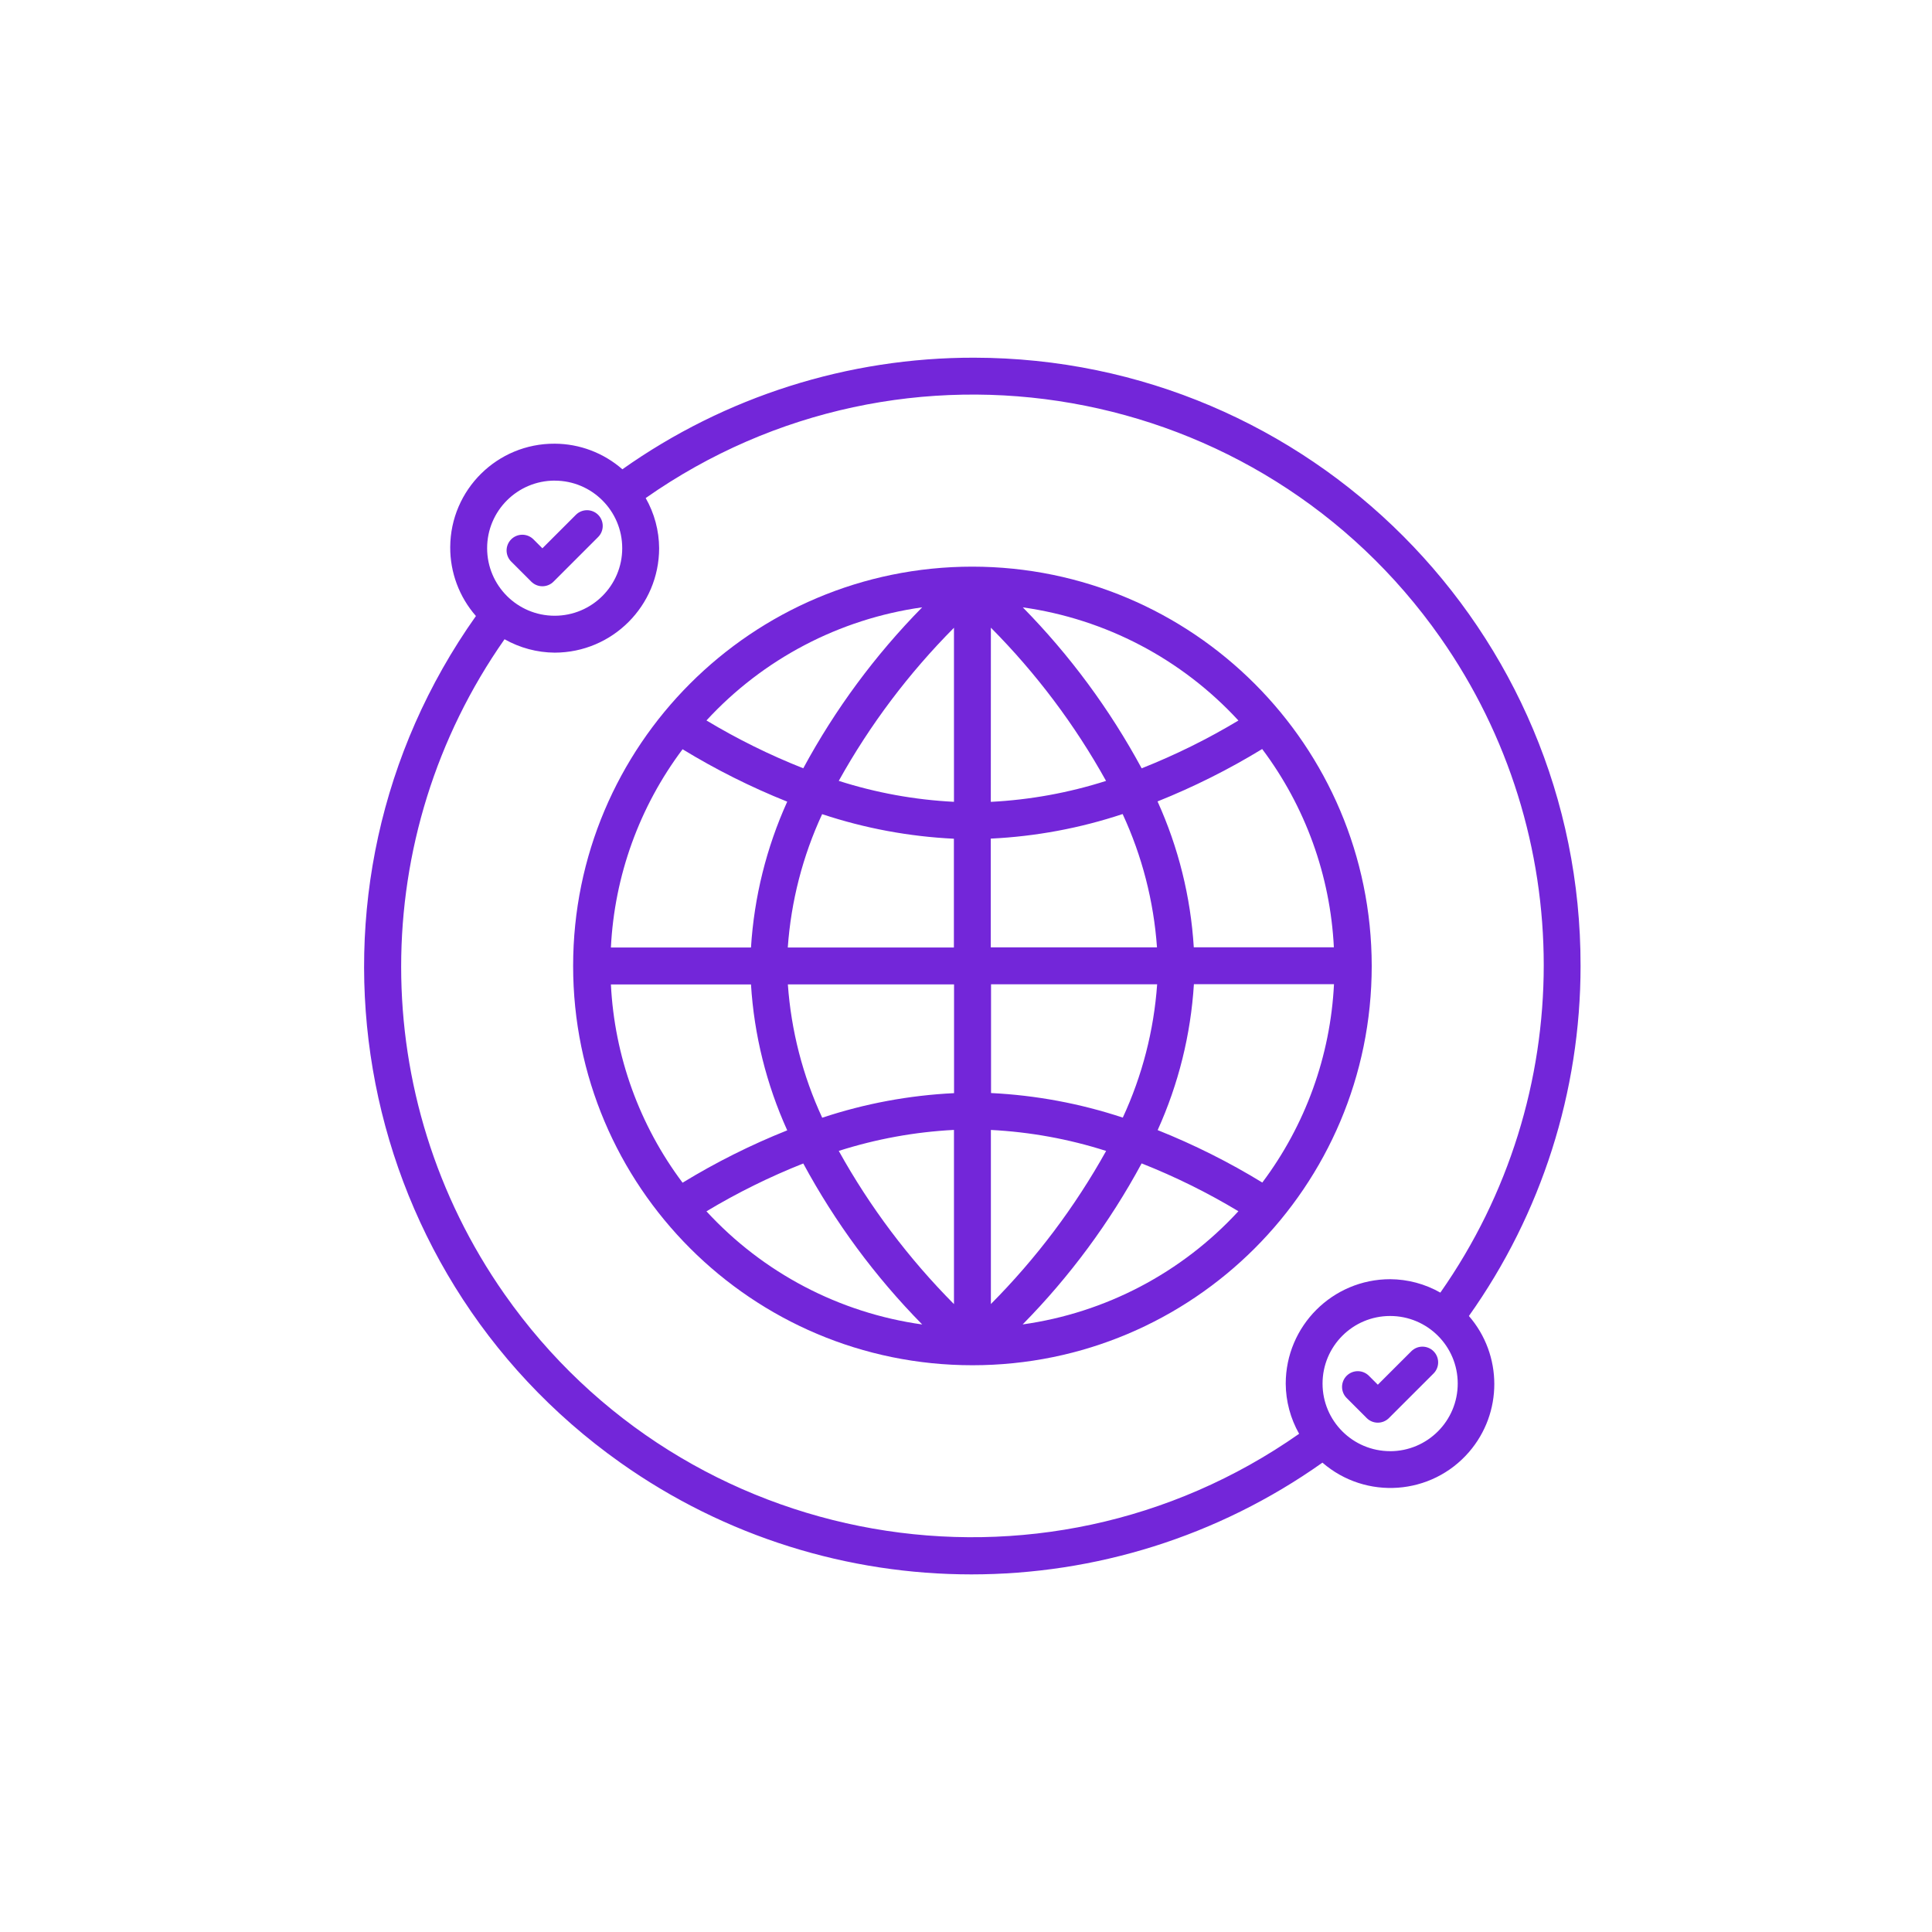
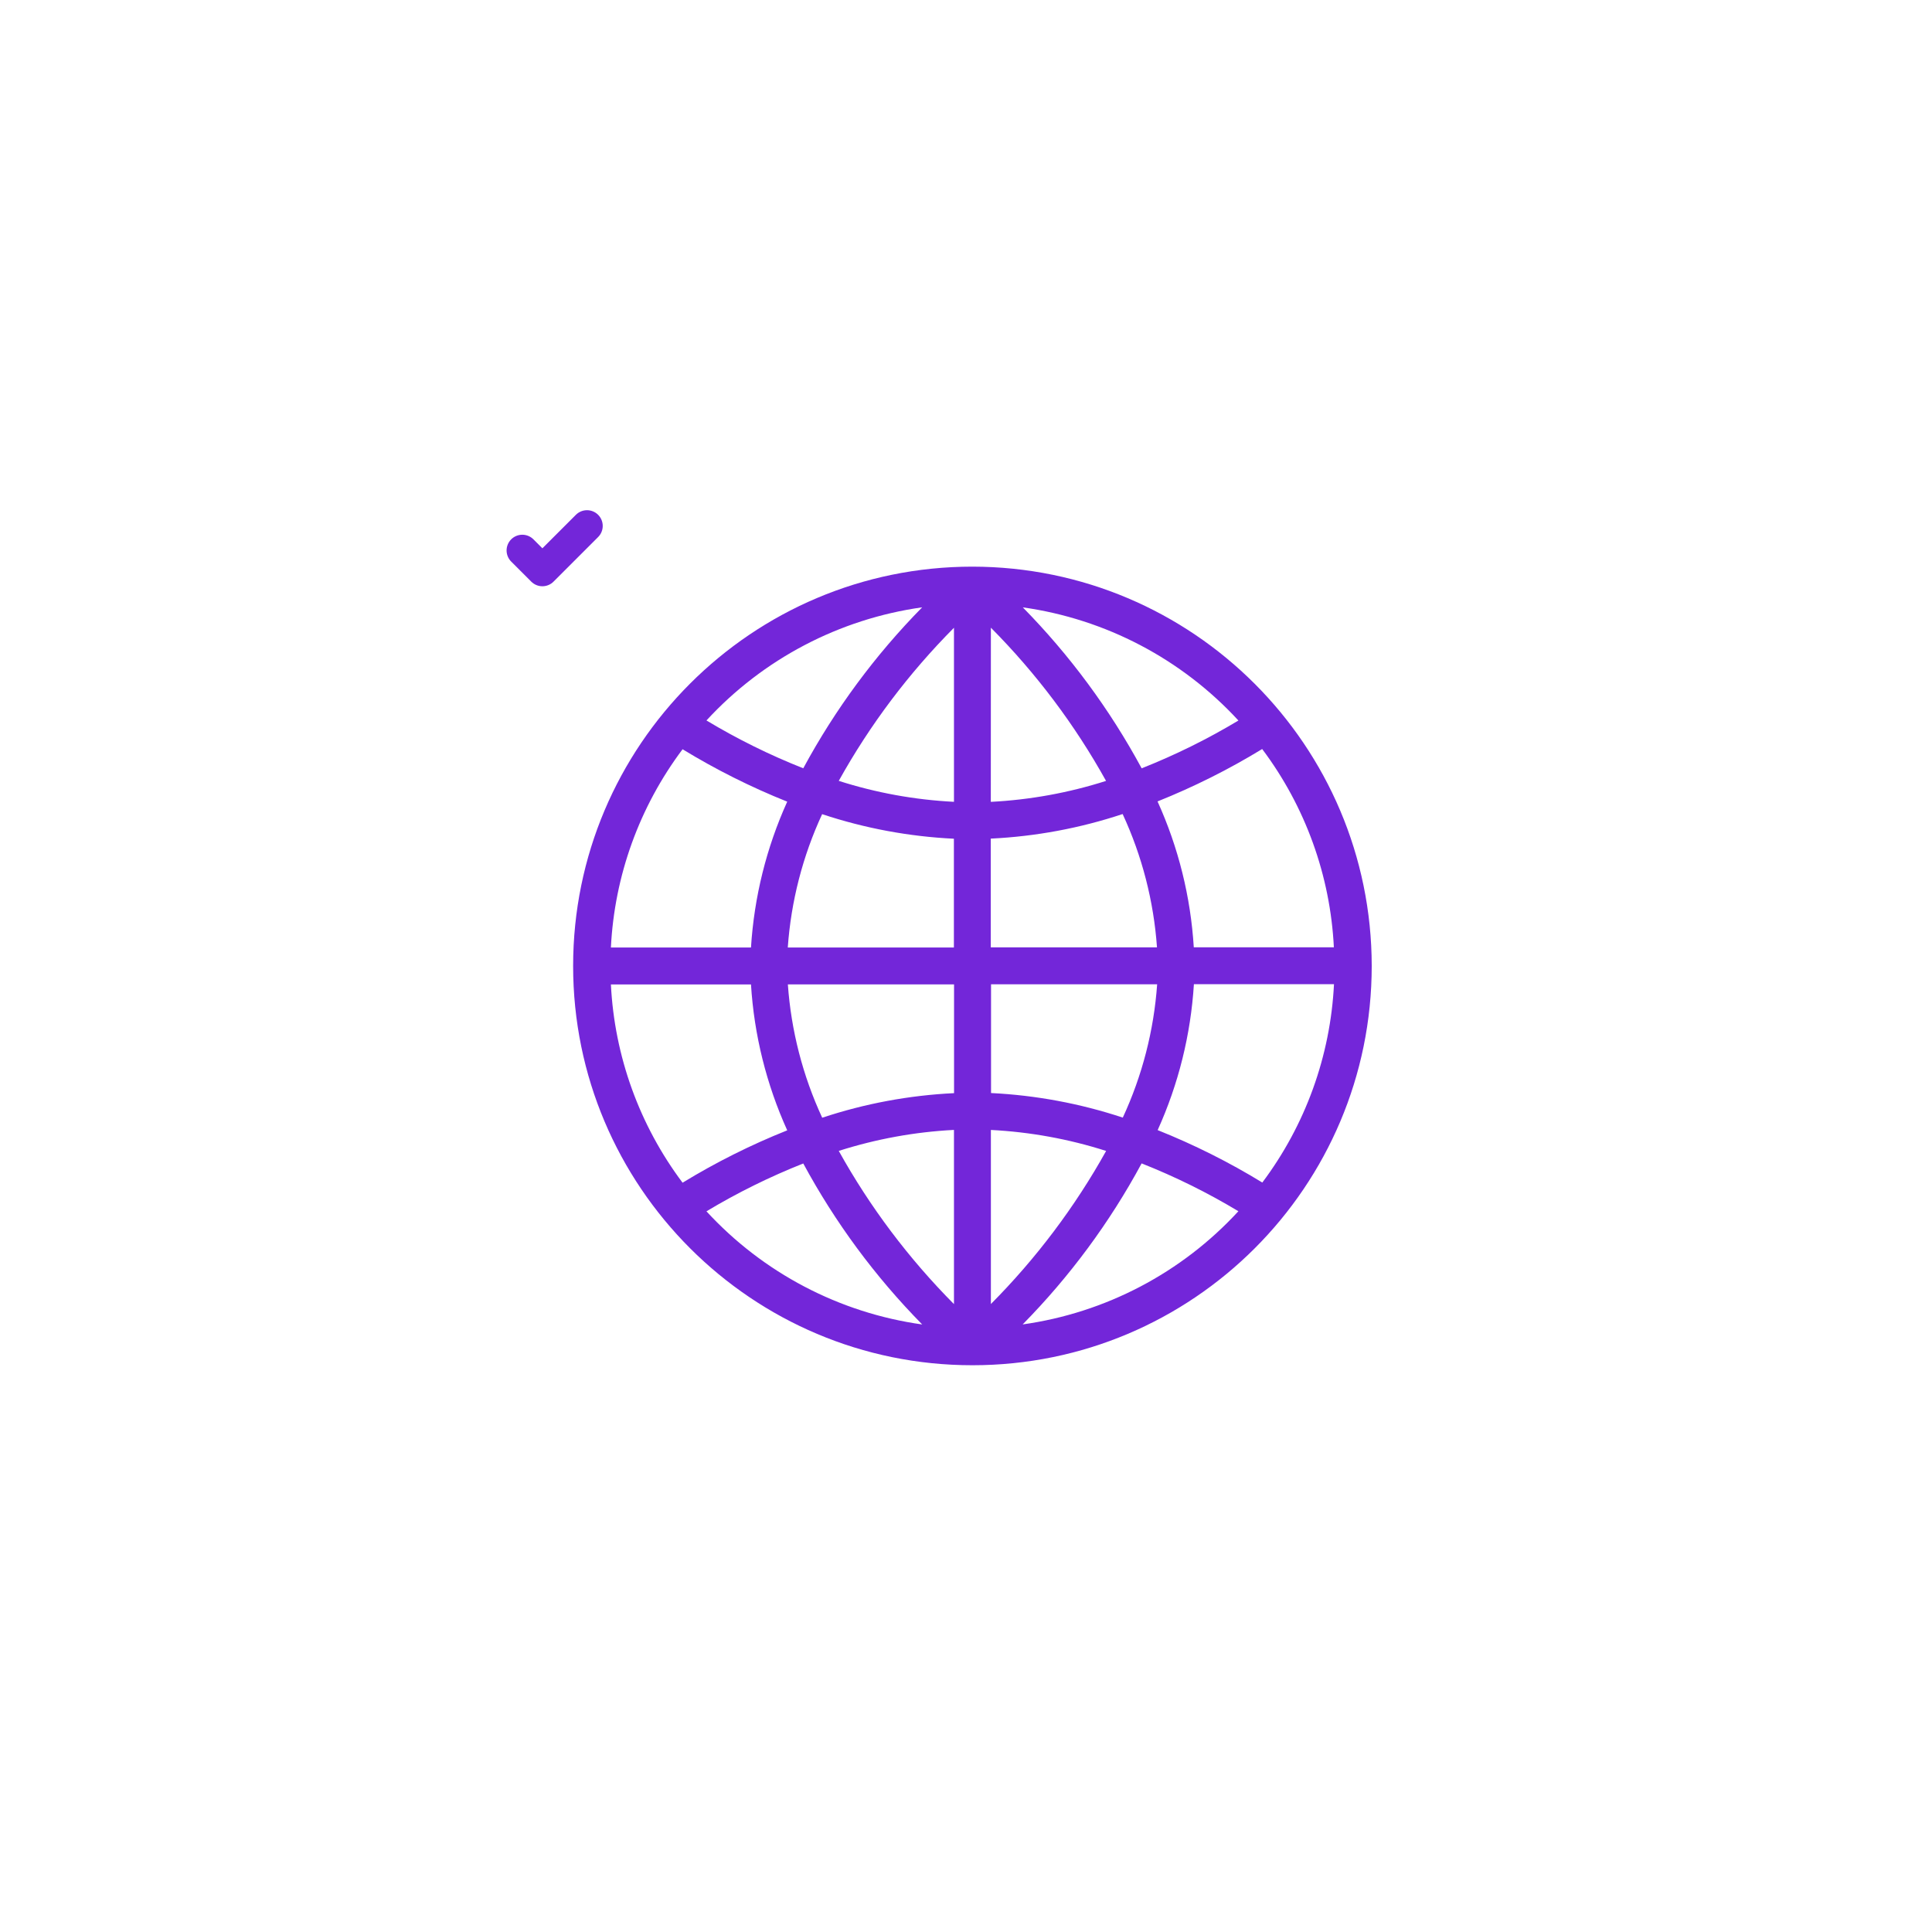
<svg xmlns="http://www.w3.org/2000/svg" id="Layer_2" viewBox="0 0 491.52 491.52">
  <defs>
    <style>.cls-1{fill:#7326d9;}.cls-2{fill:none;stroke:#7326d9;stroke-linecap:round;stroke-linejoin:round;stroke-width:8px;}</style>
  </defs>
  <path class="cls-1" d="m247.39,144.16c-56.1,0-101.58,45.49-101.58,101.59,0,56.1,45.49,101.58,101.59,101.58,56.1,0,101.57-45.48,101.58-101.58-.06-56.08-45.51-101.53-101.59-101.59Zm-12.79,10.36c-11.96,12.16-22.14,25.94-30.24,40.94-8.53-3.37-16.77-7.44-24.63-12.17,14.41-15.65,33.8-25.82,54.87-28.78Zm-60.94,36.1c8.49,5.18,17.39,9.64,26.62,13.33-5.3,11.71-8.42,24.28-9.22,37.11h-35.64c.9-18.26,7.26-35.83,18.24-50.45h0Zm0,110.28c-10.98-14.62-17.33-32.19-18.24-50.45h35.64c.79,12.83,3.92,25.41,9.22,37.12-9.23,3.68-18.14,8.14-26.62,13.32h0Zm6.07,7.27c7.86-4.72,16.1-8.79,24.63-12.17,8.11,15.01,18.29,28.8,30.26,40.96-21.09-2.95-40.5-13.13-54.91-28.81h.03Zm62.97,23.61c-11.51-11.59-21.38-24.7-29.31-38.98,9.5-3.03,19.35-4.83,29.31-5.34v44.32Zm0-53.67c-11.41.55-22.68,2.65-33.52,6.25-4.95-10.68-7.91-22.18-8.74-33.92h42.28v27.68h-.03Zm0-37.06h-42.28c.83-11.74,3.79-23.24,8.74-33.92,10.84,3.6,22.12,5.7,33.52,6.25v27.68h.03Zm0-37.06c-9.96-.5-19.81-2.29-29.31-5.33,7.93-14.27,17.8-27.37,29.31-38.95v44.27Zm72.38-20.69c-7.86,4.72-16.1,8.79-24.63,12.17-8.11-15-18.29-28.79-30.24-40.95,21.07,2.96,40.45,13.14,54.86,28.79Zm-62.99-23.61c11.51,11.59,21.37,24.7,29.3,38.98-9.5,3.03-19.36,4.82-29.32,5.33l.02-44.3Zm0,53.66c11.41-.55,22.69-2.65,33.52-6.25,4.95,10.68,7.91,22.18,8.74,33.92h-42.29v-27.68h.03Zm0,37.06h42.3c-.83,11.74-3.79,23.24-8.74,33.92-10.84-3.59-22.12-5.69-33.52-6.25v-27.68h-.03Zm0,37.06c9.96.51,19.82,2.3,29.32,5.34-7.94,14.26-17.81,27.37-29.32,38.95v-44.28Zm8.09,49.47c11.97-12.16,22.16-25.95,30.26-40.96,8.53,3.37,16.76,7.44,24.62,12.17-14.41,15.67-33.82,25.85-54.9,28.8h.02Zm60.95-36.1c-8.48-5.19-17.38-9.64-26.61-13.33,5.3-11.71,8.42-24.29,9.22-37.12h35.64c-.91,18.28-7.27,35.86-18.26,50.49l.02-.03Zm18.24-59.84h-35.66c-.79-12.83-3.91-25.4-9.22-37.11,9.23-3.69,18.13-8.15,26.62-13.33,10.98,14.62,17.34,32.2,18.24,50.47l.02-.03Z" />
-   <path class="cls-1" d="m402.11,245.75c.13-85.33-68.94-154.62-154.27-154.75-32.06-.05-63.34,9.87-89.5,28.39-4.77-4.17-10.88-6.49-17.22-6.51-14.6-.08-26.5,11.69-26.58,26.29-.04,6.45,2.29,12.7,6.54,17.55-49.33,69.62-32.89,166.04,36.73,215.38,53.51,37.92,125.12,37.92,178.63.01,11.04,9.55,27.73,8.35,37.28-2.69,8.6-9.94,8.59-24.69-.02-34.62,18.48-26.01,28.41-57.14,28.41-89.05ZM141.12,122.28c9.49,0,17.18,7.7,17.18,17.19s-7.7,17.18-17.19,17.18c-9.49,0-17.18-7.7-17.18-17.19,0-9.49,7.7-17.18,17.19-17.19Zm212.55,246.91c-9.5,0-17.2-7.69-17.2-17.19s7.69-17.2,17.19-17.2c9.5,0,17.2,7.69,17.2,17.19h0c0,9.5-7.7,17.2-17.19,17.21h0Zm12.76-40.34c-3.89-2.21-8.28-3.38-12.76-3.41-14.67.01-26.55,11.9-26.57,26.57.03,4.47,1.2,8.87,3.41,12.76-65.63,46.02-156.13,30.12-202.15-35.51-35.07-50.01-35.07-116.62,0-166.63,3.9,2.2,8.29,3.38,12.76,3.41,14.66-.02,26.55-11.9,26.57-26.57-.03-4.48-1.2-8.87-3.42-12.76,65.62-46.03,156.13-30.14,202.16,35.48,35.08,50.02,35.09,116.66,0,166.68h0Z" />
-   <polyline class="cls-2" points="361.88 346.6 350.53 357.94 345.43 352.84" />
  <polyline class="cls-2" points="149.34 133.8 137.99 145.15 132.88 140.04" />
</svg>